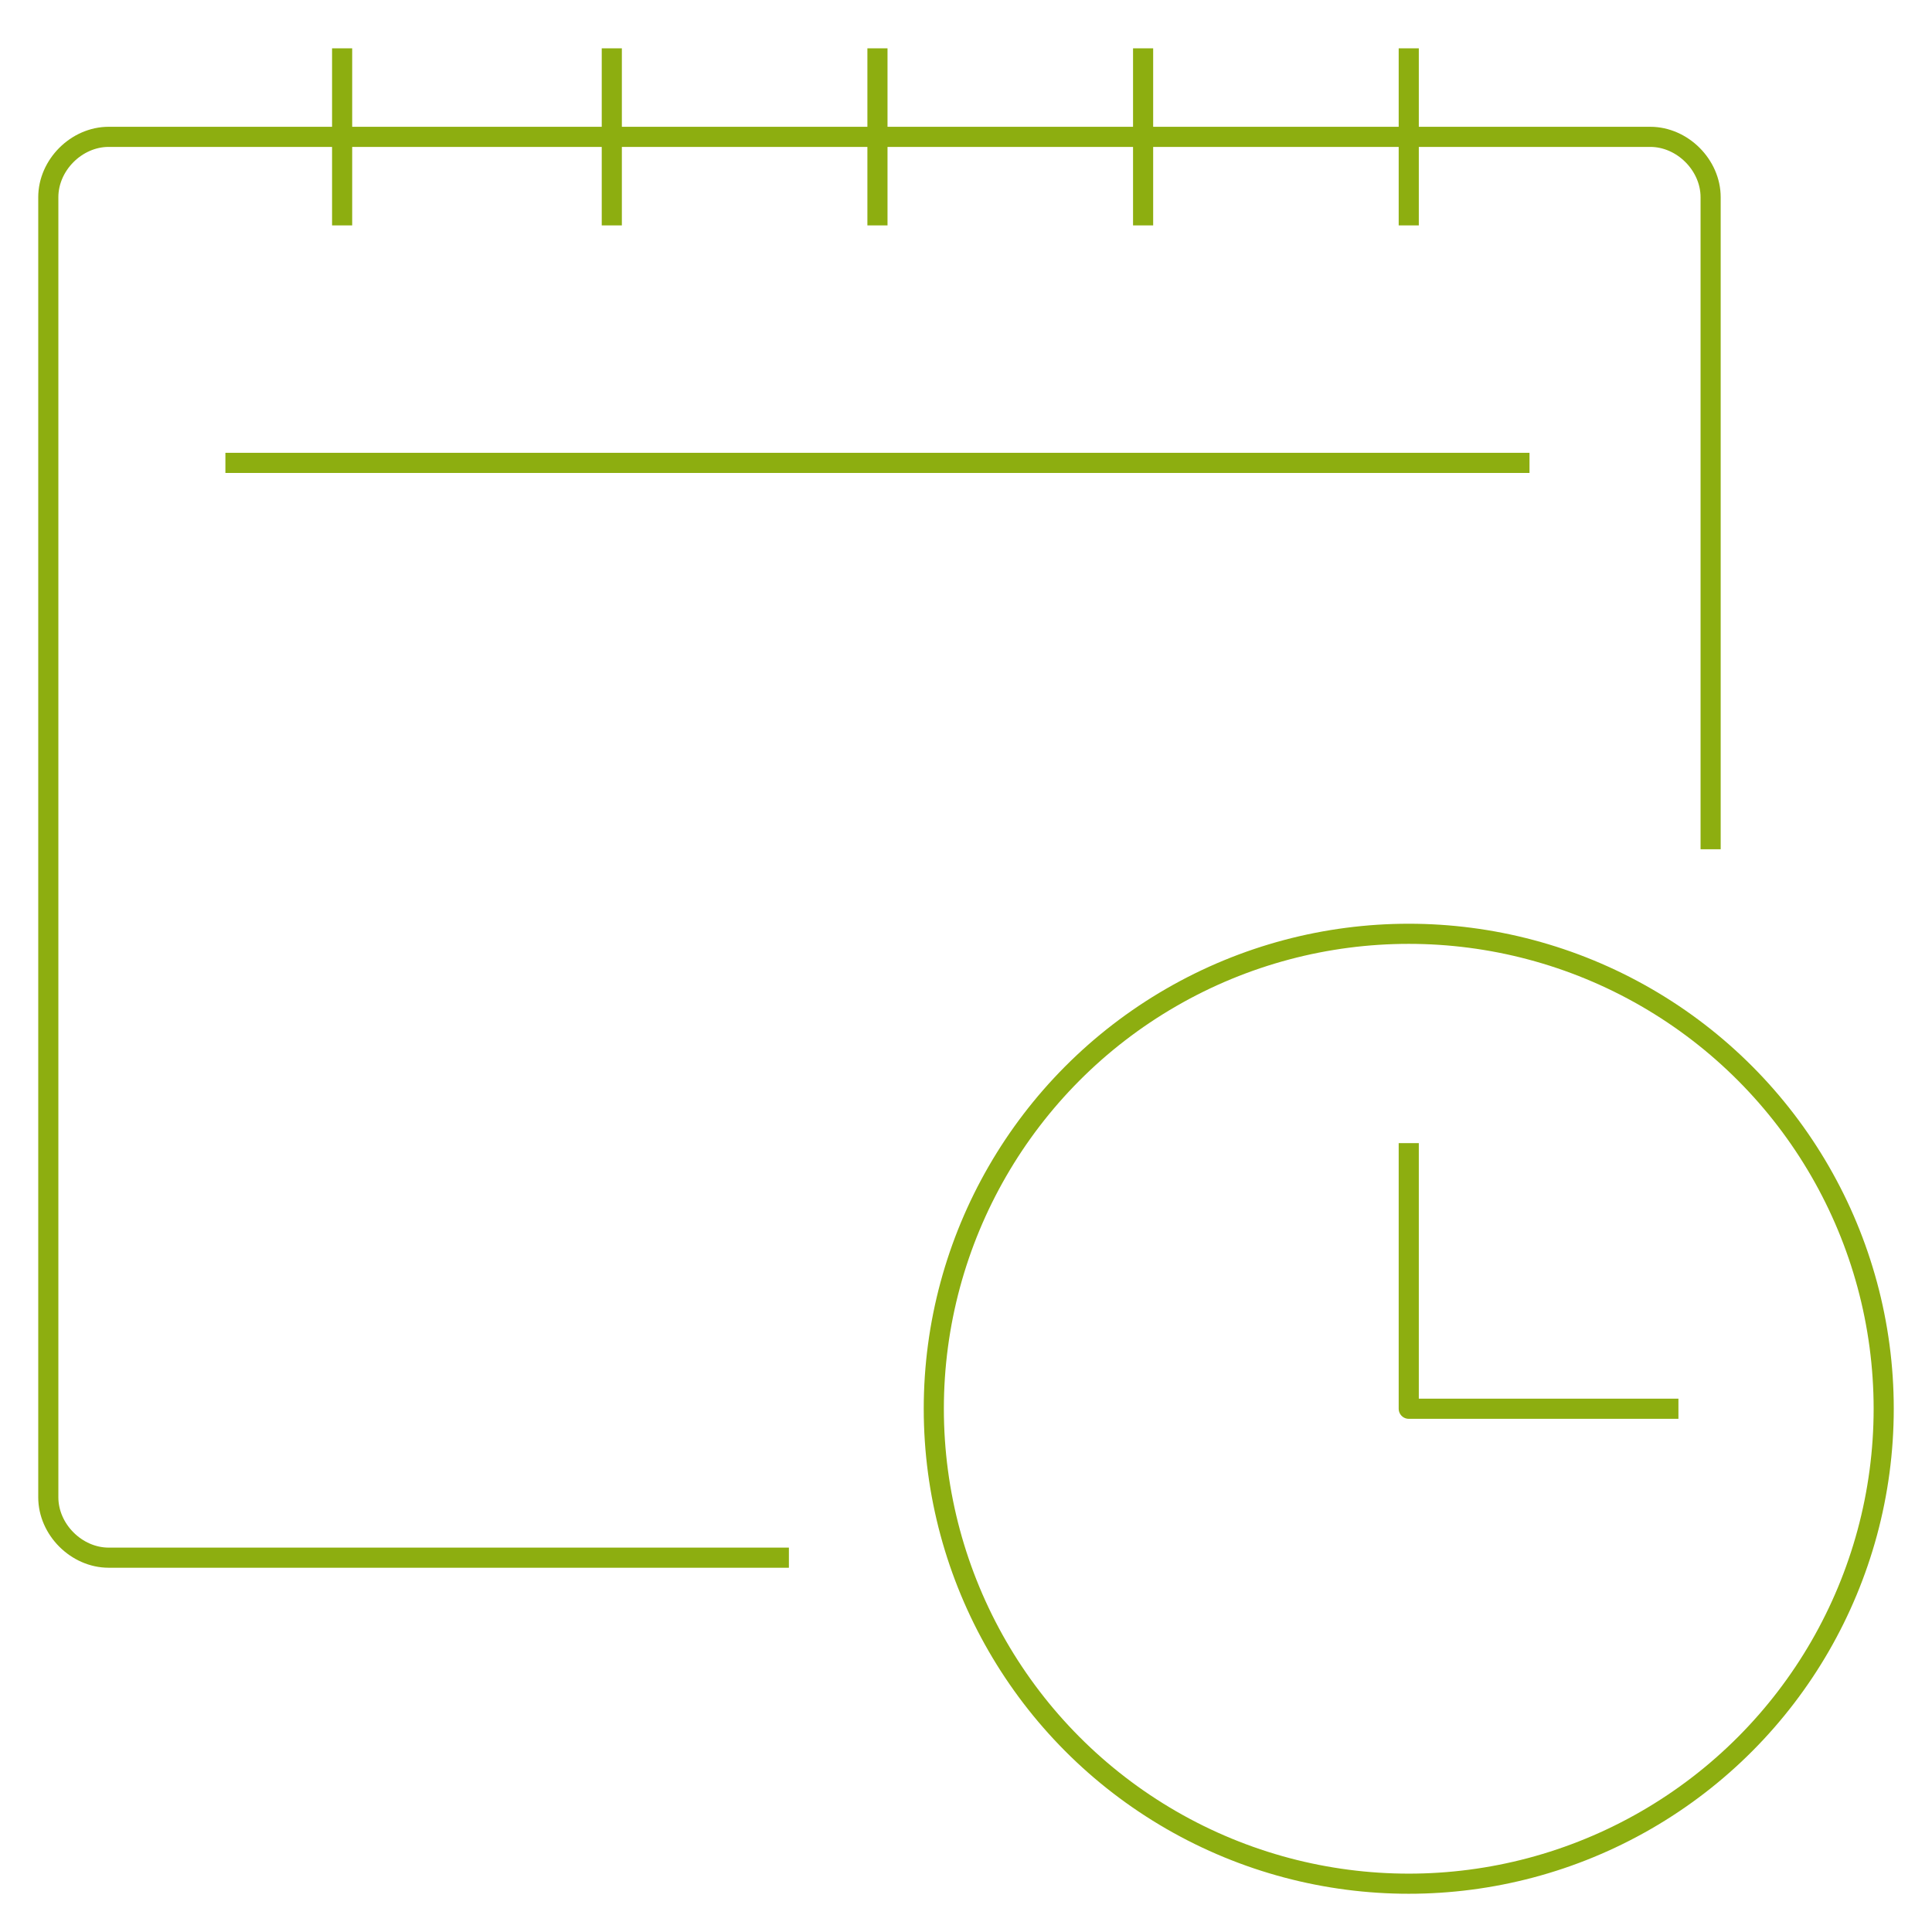
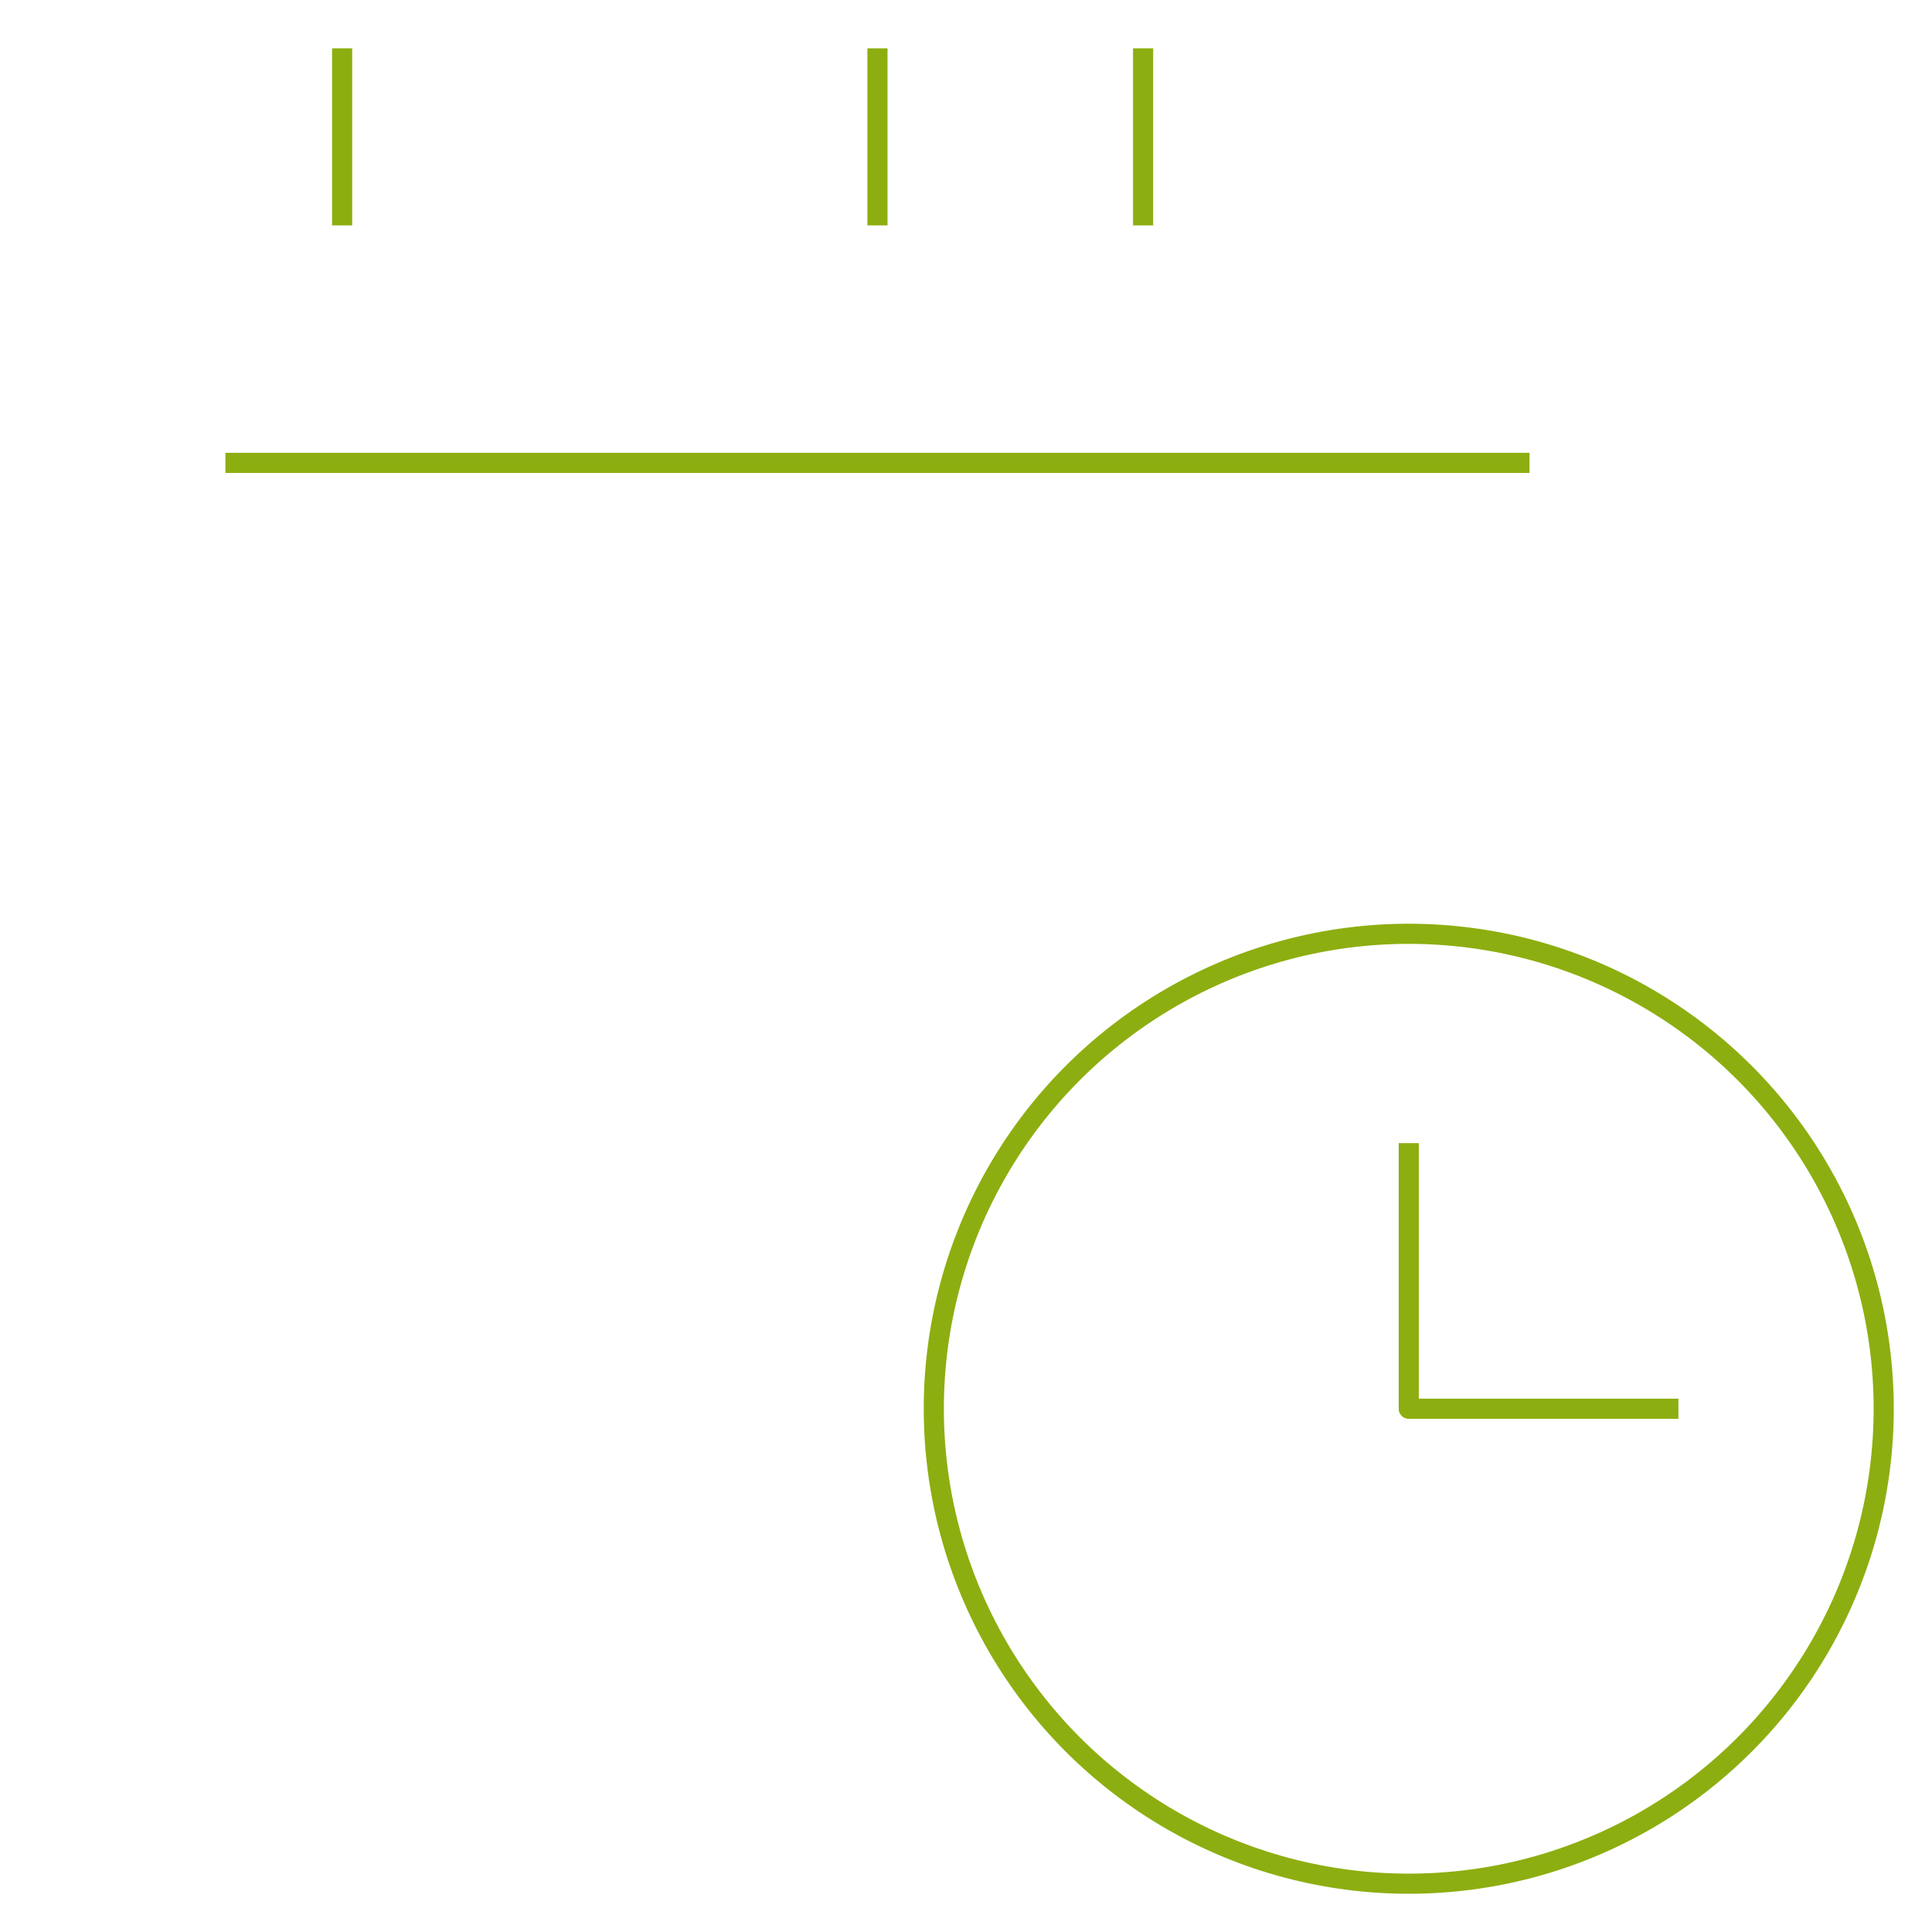
<svg xmlns="http://www.w3.org/2000/svg" version="1.1" id="Layer_1" x="0px" y="0px" viewBox="0 0 48 48" style="enable-background:new 0 0 48 48;" xml:space="preserve">
  <style type="text/css">
	.st0{fill:none;stroke:#8DAE10;stroke-width:0.5;stroke-linejoin:round;}
</style>
  <title>Asset 29</title>
  <g id="Layer_2">
    <g id="Layer_1-2">
      <g id="class_schedule">
        <circle class="st0" cx="35" cy="35" r="11.8" />
        <polyline class="st0" points="35,28.4 35,35 41.7,35    " />
-         <path class="st0" d="M19.6,38.7H2.7c-0.8,0-1.5-0.7-1.5-1.5l0,0V4.9c0-0.8,0.7-1.5,1.5-1.5H41c0.8,0,1.5,0.7,1.5,1.5l0,0v16.2" />
        <line class="st0" x1="8.5" y1="1.2" x2="8.5" y2="5.6" />
-         <line class="st0" x1="15.2" y1="1.2" x2="15.2" y2="5.6" />
        <line class="st0" x1="21.8" y1="1.2" x2="21.8" y2="5.6" />
        <line class="st0" x1="28.4" y1="1.2" x2="28.4" y2="5.6" />
-         <line class="st0" x1="35" y1="1.2" x2="35" y2="5.6" />
        <line class="st0" x1="5.6" y1="11.5" x2="38" y2="11.5" />
      </g>
    </g>
  </g>
</svg>